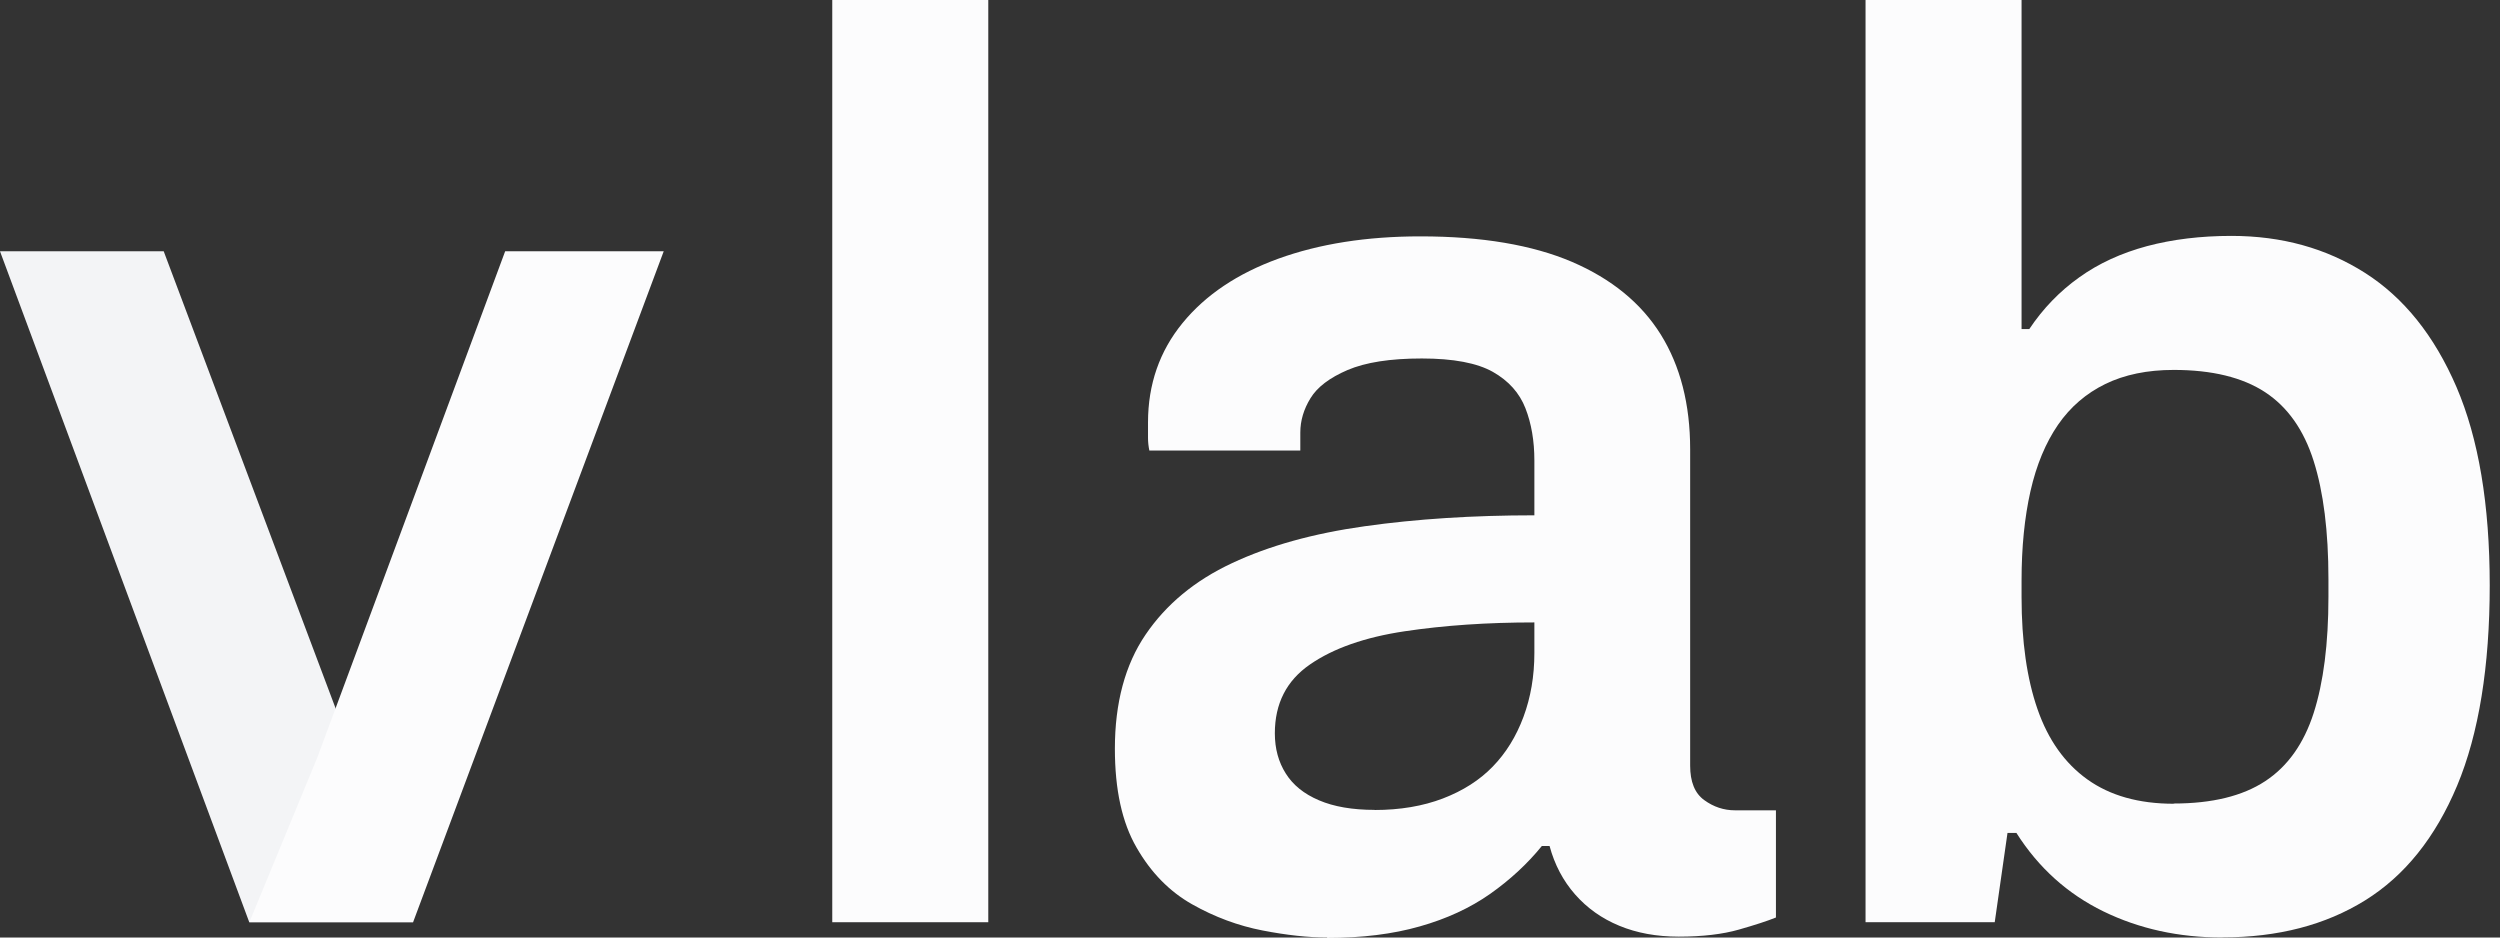
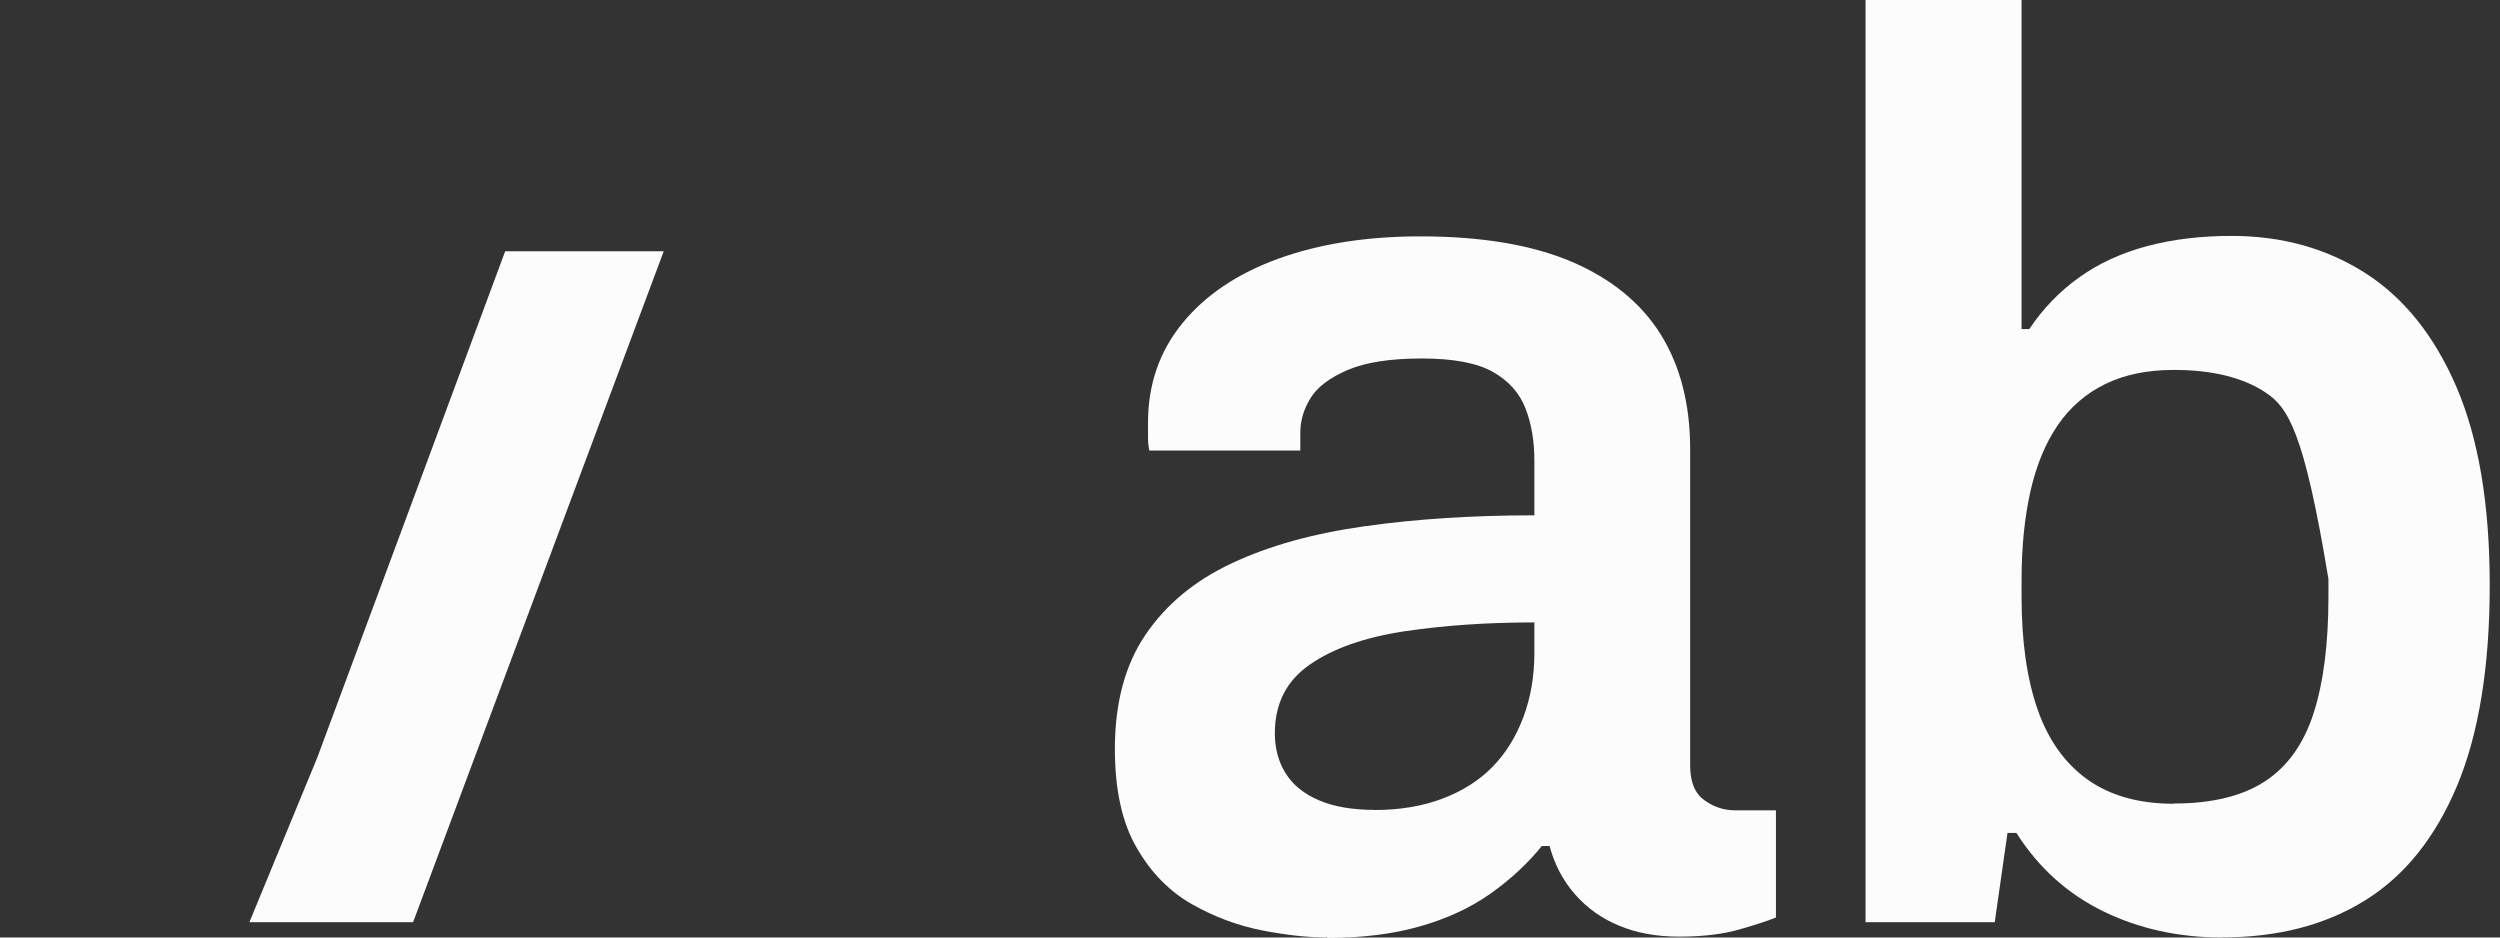
<svg xmlns="http://www.w3.org/2000/svg" width="64" height="24" viewBox="0 0 64 24" fill="none">
  <rect x="0" y="0" width="64" height="24" fill="#333333" stroke="none" />
  <g clip-path="url(#clip0_16283_2276)">
-     <path d="M10.572 23.609H6.381L0 6.433H4.191L9.067 19.398L10.575 23.609H10.572Z" fill="#F3F4F6" />
-     <path d="M21.306 23.609V9.15527e-05H25.3V23.609H21.306Z" fill="#FCFCFD" />
    <path d="M33.975 24C33.496 24 32.944 23.941 32.321 23.82C31.698 23.699 31.098 23.477 30.52 23.151C29.942 22.825 29.465 22.341 29.096 21.697C28.724 21.056 28.541 20.213 28.541 19.167C28.541 17.992 28.803 17.016 29.327 16.246C29.852 15.473 30.587 14.862 31.537 14.418C32.487 13.971 33.62 13.656 34.942 13.471C36.261 13.285 37.707 13.192 39.28 13.192V11.789C39.28 11.289 39.204 10.842 39.051 10.451C38.899 10.06 38.62 9.748 38.217 9.52C37.814 9.293 37.208 9.177 36.399 9.177C35.59 9.177 34.959 9.276 34.499 9.472C34.04 9.669 33.724 9.908 33.55 10.192C33.375 10.476 33.288 10.769 33.288 11.075V11.533H29.423C29.401 11.424 29.389 11.317 29.389 11.207V10.816C29.389 9.838 29.685 8.989 30.274 8.269C30.863 7.549 31.681 7.001 32.729 6.621C33.778 6.242 34.987 6.051 36.363 6.051C37.932 6.051 39.226 6.27 40.241 6.703C41.256 7.139 42.014 7.76 42.516 8.564C43.017 9.371 43.268 10.35 43.268 11.502V19.6C43.268 20.013 43.386 20.308 43.629 20.483C43.868 20.657 44.131 20.744 44.415 20.744H45.464V23.488C45.247 23.576 44.928 23.68 44.514 23.798C44.1 23.916 43.587 23.978 42.975 23.978C42.408 23.978 41.901 23.885 41.453 23.699C41.005 23.514 40.63 23.247 40.323 22.898C40.016 22.549 39.798 22.136 39.669 21.658H39.471C39.099 22.116 38.657 22.524 38.147 22.884C37.634 23.244 37.033 23.522 36.346 23.716C35.658 23.913 34.866 24.011 33.972 24.011L33.975 24ZM35.187 20.736C35.841 20.736 36.425 20.637 36.938 20.441C37.451 20.244 37.876 19.974 38.214 19.625C38.553 19.277 38.815 18.852 39.001 18.352C39.187 17.851 39.28 17.306 39.28 16.718V15.934C38.079 15.934 36.971 16.009 35.957 16.161C34.942 16.313 34.133 16.597 33.536 17.01C32.935 17.424 32.636 18.011 32.636 18.773C32.636 19.164 32.729 19.507 32.916 19.802C33.102 20.098 33.383 20.325 33.767 20.488C34.147 20.651 34.623 20.733 35.19 20.733L35.187 20.736Z" fill="#FCFCFD" />
-     <path d="M56.891 24C55.777 24 54.763 23.778 53.846 23.331C52.93 22.884 52.186 22.215 51.62 21.323H51.392L51.065 23.609H47.758V9.15527e-05H51.752V8.424H51.95C52.299 7.901 52.725 7.459 53.226 7.102C53.728 6.742 54.306 6.478 54.963 6.301C55.617 6.127 56.338 6.039 57.124 6.039C58.413 6.039 59.551 6.354 60.546 6.987C61.538 7.62 62.319 8.592 62.886 9.908C63.452 11.227 63.737 12.917 63.737 14.986C63.737 17.055 63.458 18.785 62.903 20.112C62.347 21.439 61.561 22.42 60.546 23.05C59.532 23.68 58.314 23.997 56.896 23.997L56.891 24ZM55.648 20.57C56.628 20.57 57.409 20.379 57.987 19.999C58.565 19.62 58.979 19.035 59.23 18.253C59.481 17.469 59.608 16.479 59.608 15.281V14.823C59.608 13.603 59.481 12.596 59.23 11.803C58.979 11.008 58.565 10.42 57.987 10.04C57.409 9.661 56.628 9.47 55.648 9.47C54.971 9.47 54.388 9.591 53.897 9.83C53.407 10.069 53.001 10.417 52.685 10.875C52.37 11.334 52.133 11.899 51.98 12.574C51.828 13.248 51.752 14.01 51.752 14.86V15.284C51.752 16.417 51.888 17.373 52.161 18.157C52.434 18.942 52.86 19.541 53.438 19.954C54.016 20.367 54.751 20.576 55.648 20.576V20.57Z" fill="#FCFCFD" />
+     <path d="M56.891 24C55.777 24 54.763 23.778 53.846 23.331C52.93 22.884 52.186 22.215 51.62 21.323H51.392L51.065 23.609H47.758V9.15527e-05H51.752V8.424H51.95C52.299 7.901 52.725 7.459 53.226 7.102C53.728 6.742 54.306 6.478 54.963 6.301C55.617 6.127 56.338 6.039 57.124 6.039C58.413 6.039 59.551 6.354 60.546 6.987C61.538 7.62 62.319 8.592 62.886 9.908C63.452 11.227 63.737 12.917 63.737 14.986C63.737 17.055 63.458 18.785 62.903 20.112C62.347 21.439 61.561 22.42 60.546 23.05C59.532 23.68 58.314 23.997 56.896 23.997L56.891 24ZM55.648 20.57C56.628 20.57 57.409 20.379 57.987 19.999C58.565 19.62 58.979 19.035 59.23 18.253C59.481 17.469 59.608 16.479 59.608 15.281V14.823C58.979 11.008 58.565 10.42 57.987 10.04C57.409 9.661 56.628 9.47 55.648 9.47C54.971 9.47 54.388 9.591 53.897 9.83C53.407 10.069 53.001 10.417 52.685 10.875C52.37 11.334 52.133 11.899 51.98 12.574C51.828 13.248 51.752 14.01 51.752 14.86V15.284C51.752 16.417 51.888 17.373 52.161 18.157C52.434 18.942 52.86 19.541 53.438 19.954C54.016 20.367 54.751 20.576 55.648 20.576V20.57Z" fill="#FCFCFD" />
    <path d="M8.121 19.398L12.932 6.433H16.991L10.575 23.609H6.384" fill="#FCFCFD" />
  </g>
  <defs>
    <clipPath id="clip0_16283_2276">
      <rect width="63.731" height="24" fill="white" />
    </clipPath>
  </defs>
</svg>